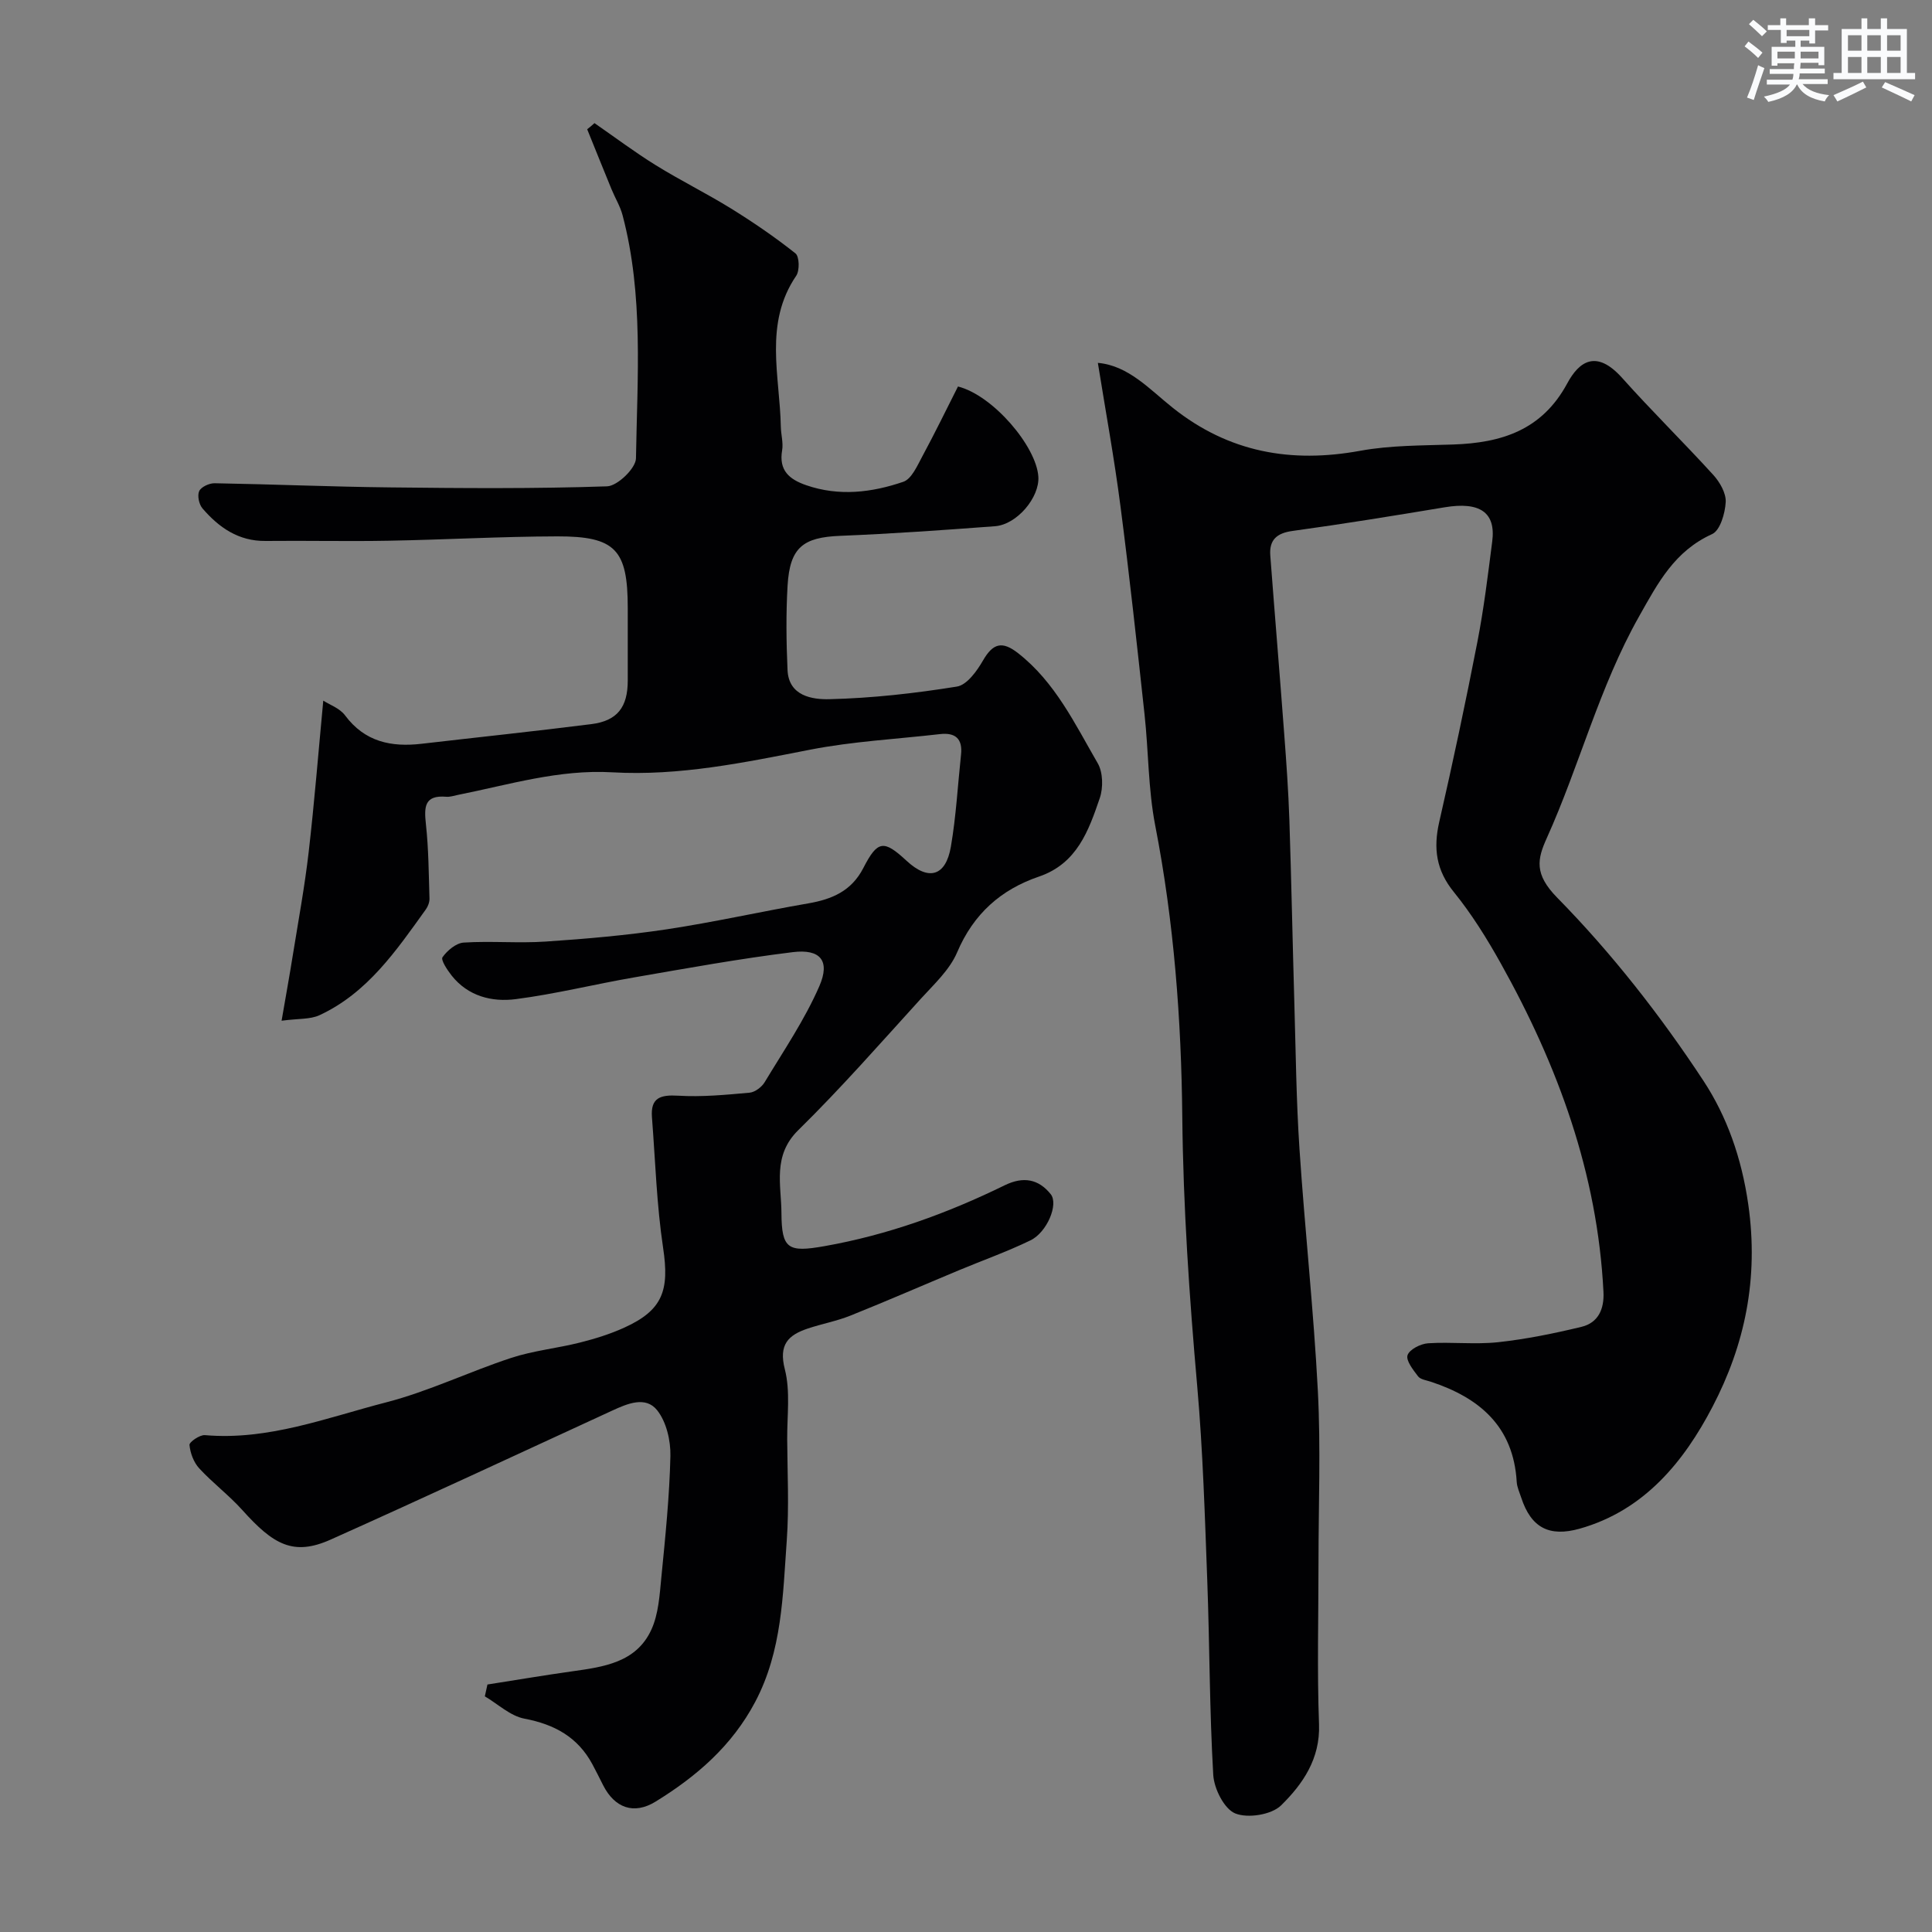
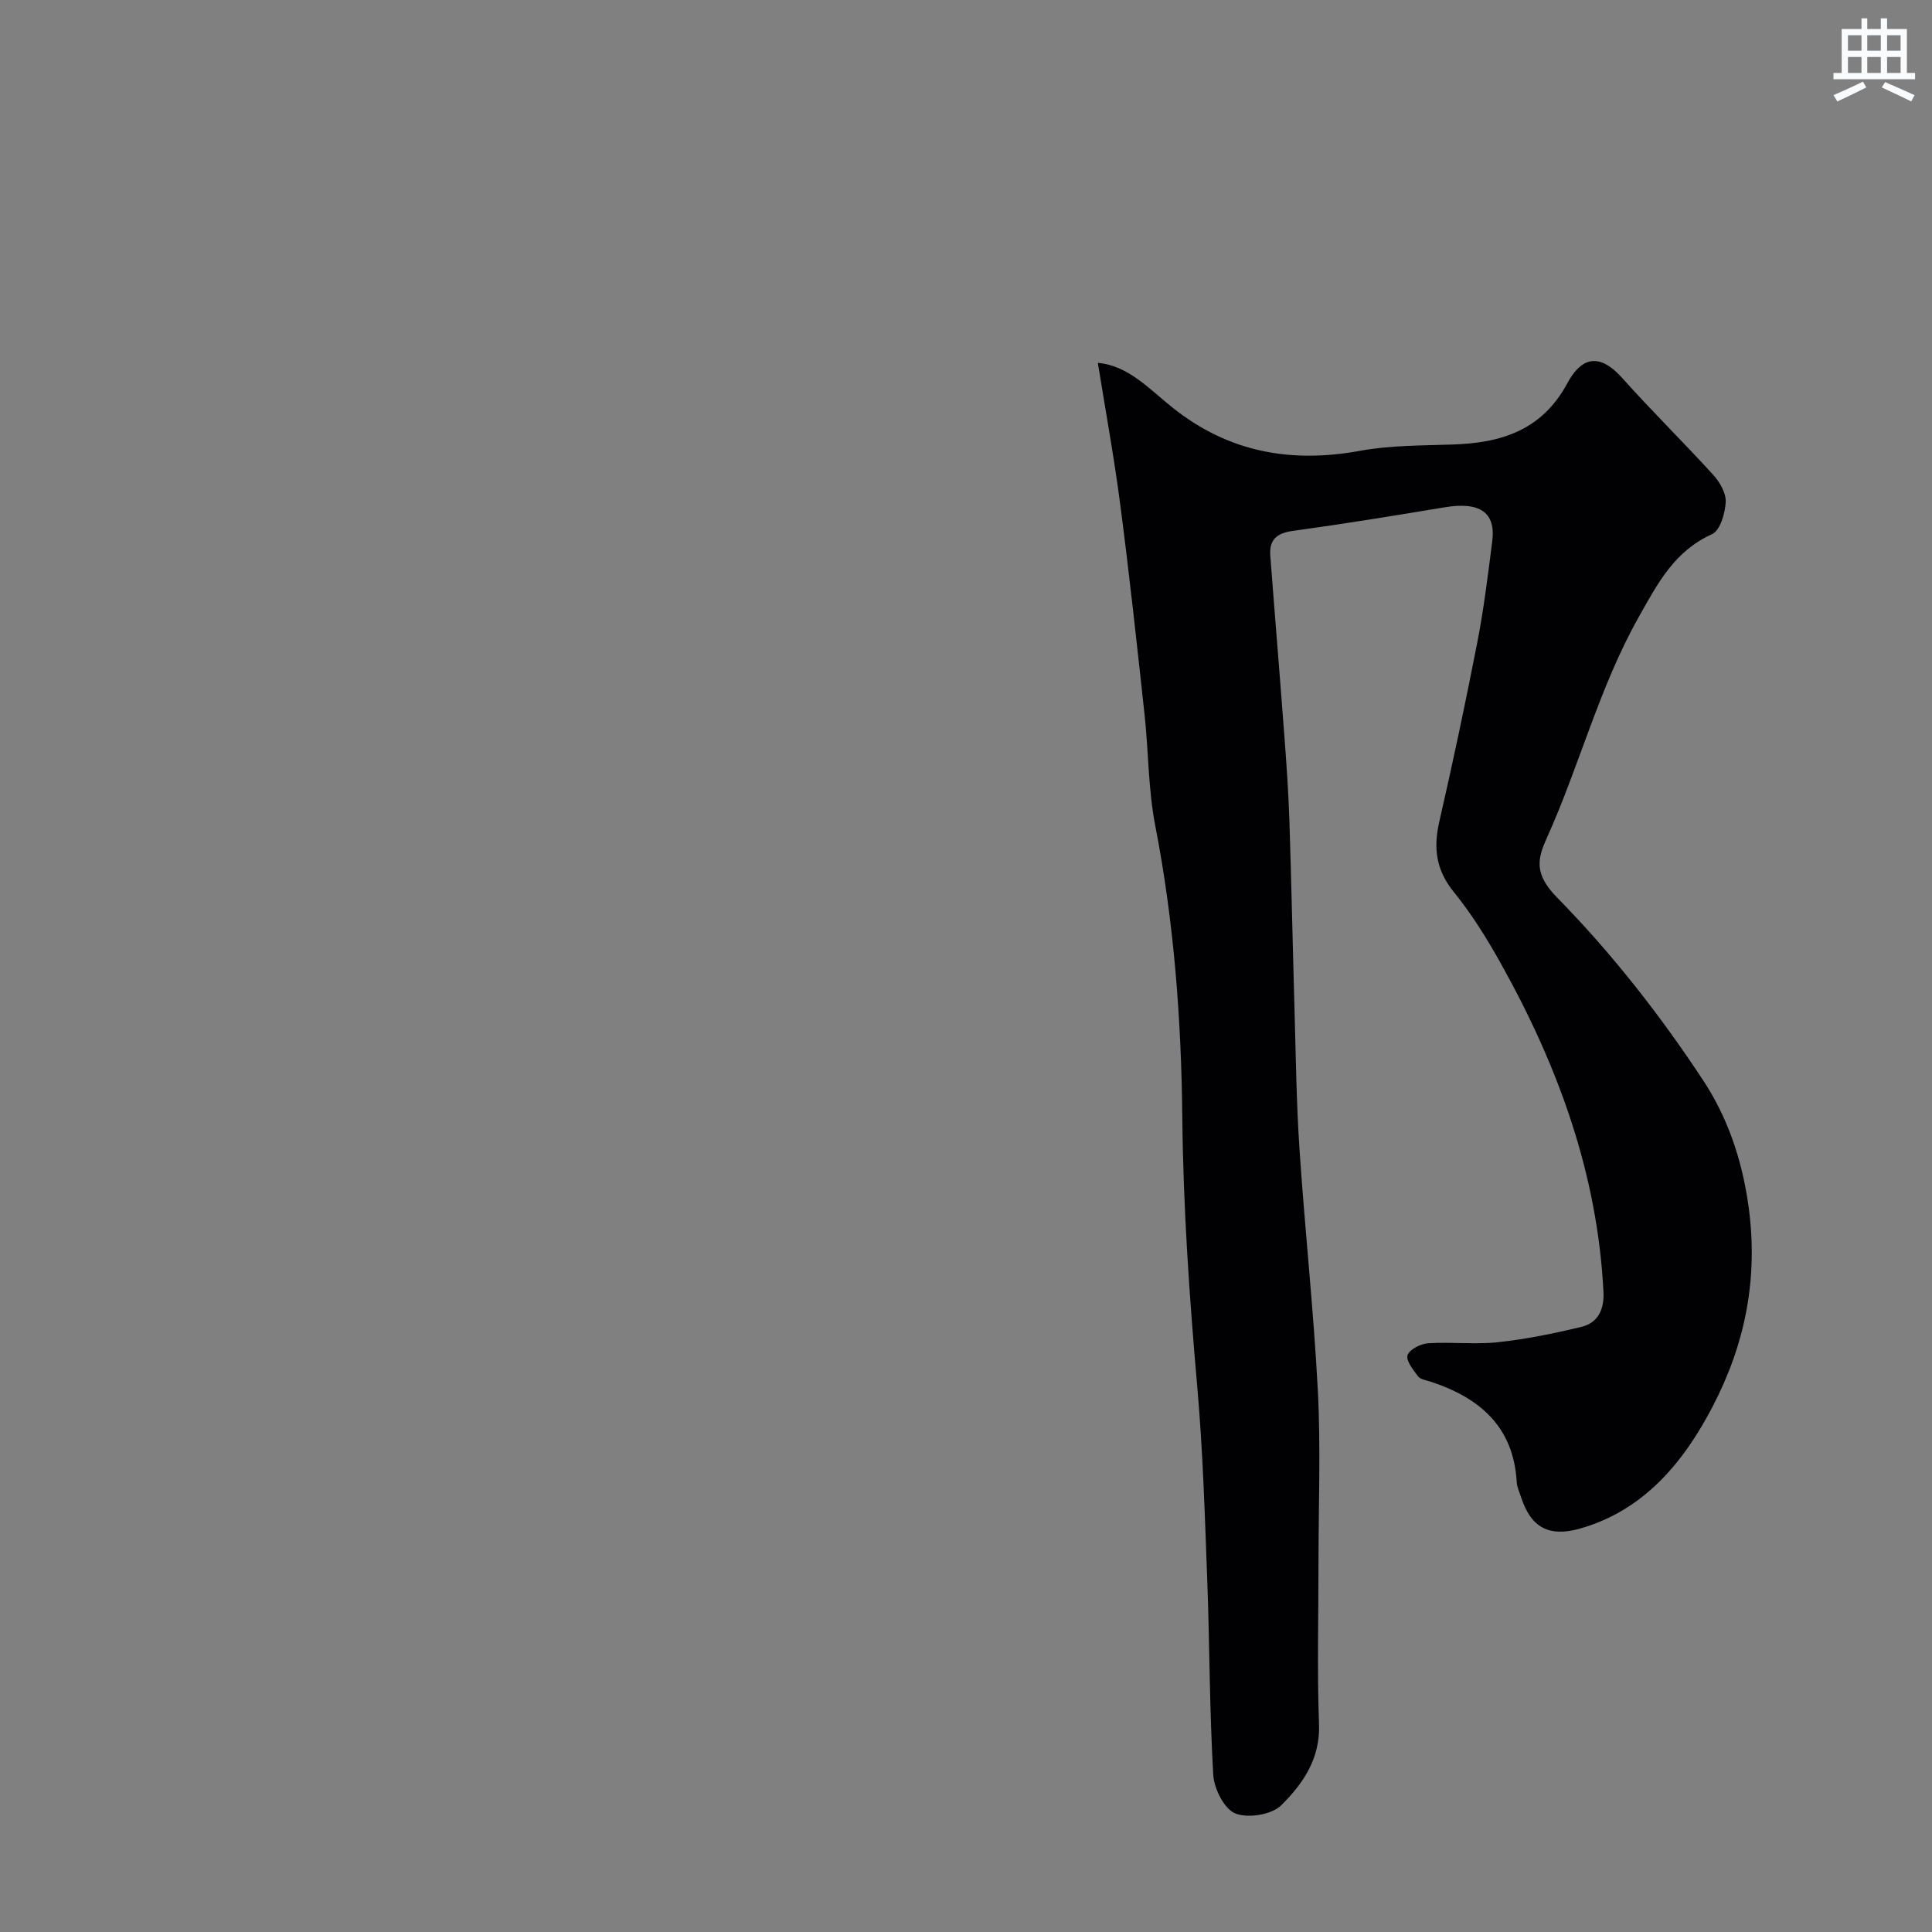
<svg xmlns="http://www.w3.org/2000/svg" enable-background="new 0 0 400 400" viewBox="0 0 400 400">
  <rect x="0" y="0" width="400" height="400" fill="#808080" stroke="none" />
-   <path d="m123.08 25.49c4.22 2.92 8.34 6.02 12.7 8.72 5.1 3.16 10.5 5.82 15.59 8.97 4.6 2.85 9.09 5.92 13.32 9.28.82.65.89 3.55.16 4.63-6.73 9.89-3.39 20.71-3.19 31.23.03 1.65.54 3.34.27 4.92-.71 4.16 1.48 6 4.97 7.21 6.81 2.36 13.59 1.53 20.12-.7 1.72-.59 2.88-3.31 3.93-5.25 2.61-4.84 5.02-9.79 7.39-14.48 7.26 1.83 16.23 12.4 16.64 18.67.28 4.29-4.43 9.92-8.98 10.26-10.68.8-21.38 1.56-32.08 1.99-7.66.31-10.39 2.41-10.86 10.29-.34 5.81-.27 11.67-.01 17.49.24 5.43 5.18 6.12 8.66 6.04 8.83-.21 17.68-1.21 26.4-2.61 2.08-.33 4.16-3.23 5.42-5.42 2.06-3.57 3.97-4.07 7.25-1.5 7.71 6.03 11.78 14.67 16.49 22.79 1.1 1.89 1.16 5.06.43 7.21-2.31 6.76-4.71 13.57-12.6 16.26-7.87 2.68-13.55 7.72-16.93 15.67-1.54 3.63-4.78 6.61-7.53 9.63-8.35 9.18-16.54 18.53-25.38 27.21-5.35 5.26-3.5 11.34-3.47 17.14.04 7.47 1.36 8.2 8.92 6.86 13.07-2.31 25.43-6.79 37.3-12.6 3.91-1.91 7.03-1.26 9.52 1.83 1.69 2.08-.76 7.92-4.18 9.57-4.82 2.34-9.9 4.14-14.86 6.21-7.47 3.12-14.9 6.36-22.41 9.37-2.84 1.14-5.9 1.7-8.81 2.67-4.08 1.36-6.09 3.32-4.78 8.44 1.17 4.56.46 9.63.49 14.47.04 7 .41 14.03-.09 20.99-.82 11.36-.95 22.84-6.54 33.42-4.82 9.11-12.15 15.42-20.61 20.63-4.53 2.79-8.49 1.29-10.86-3.37-.74-1.46-1.46-2.93-2.24-4.37-3.03-5.62-7.84-8.25-14.06-9.43-2.92-.55-5.48-3.02-8.2-4.62.18-.82.36-1.64.54-2.45 5.83-.91 11.64-1.9 17.48-2.72 6.55-.92 13.32-1.81 16.45-8.62 1.5-3.27 1.72-7.21 2.08-10.9.82-8.34 1.68-16.7 1.87-25.07.07-3.19-.83-7.06-2.74-9.47-2.39-3-6.16-1.38-9.33.08-19.4 8.93-38.77 17.96-58.26 26.69-7.76 3.48-11.9 1.02-18.31-6.12-2.76-3.07-6.12-5.59-8.92-8.63-1.14-1.24-1.85-3.16-2.01-4.84-.06-.6 2.13-2.12 3.19-2.03 13.13 1.14 25.22-3.61 37.5-6.78 8.84-2.28 17.2-6.35 25.91-9.21 4.6-1.51 9.53-1.99 14.25-3.18 3.14-.79 6.29-1.77 9.22-3.11 7.92-3.61 9.32-7.69 7.99-16.49-1.34-8.93-1.61-18.02-2.31-27.05-.31-4.02 1.72-4.68 5.42-4.46 4.9.3 9.87-.18 14.78-.62 1.12-.1 2.53-1.16 3.14-2.18 3.94-6.53 8.28-12.91 11.31-19.86 2.3-5.27.23-7.76-5.48-7.06-11 1.35-21.93 3.34-32.86 5.23-8.18 1.41-16.28 3.44-24.5 4.5-4.93.64-9.88-.59-13.28-4.88-.9-1.14-2.29-3.24-1.89-3.8.98-1.39 2.81-2.93 4.39-3.03 5.64-.36 11.34.17 16.98-.21 8.36-.56 16.73-1.29 25.01-2.53 9.82-1.48 19.53-3.68 29.32-5.37 4.93-.85 8.97-2.55 11.43-7.34 2.96-5.76 4.23-5.85 8.95-1.48 4.54 4.21 8.11 3.24 9.17-2.93 1.08-6.28 1.42-12.69 2.1-19.04.36-3.3-1.17-4.63-4.37-4.26-8.96 1.03-18.03 1.5-26.85 3.22-13.57 2.65-27.09 5.49-40.97 4.69-11.06-.64-21.41 2.57-31.99 4.68-.8.16-1.62.45-2.41.38-4.56-.38-4.58 2.15-4.2 5.68.56 5.1.58 10.26.74 15.39.02.75-.31 1.64-.76 2.26-6.12 8.52-12.07 17.28-22 21.89-1.93.9-4.39.68-7.86 1.15.88-5.14 1.66-9.39 2.34-13.67 1.14-7.08 2.45-14.15 3.27-21.27 1.18-10.24 2-20.53 3.02-31.33 1.3.84 3.41 1.57 4.51 3.05 4.08 5.49 9.56 6.61 15.85 5.88 11.72-1.36 23.46-2.59 35.16-4.07 5.36-.68 7.52-3.51 7.52-9.02 0-5 0-10 0-15 0-12.09-2.51-14.88-14.62-14.85-11.6.03-23.2.69-34.8.9-8.52.16-17.04-.04-25.57.05-5.6.06-9.65-2.78-13.06-6.74-.72-.84-1.1-2.65-.68-3.58.4-.87 2.07-1.64 3.17-1.63 12.1.21 24.2.73 36.3.86 15 .17 30 .29 44.98-.22 2.15-.07 5.95-3.74 5.98-5.79.27-16.82 1.6-33.76-2.77-50.33-.49-1.87-1.55-3.58-2.29-5.39-1.7-4.13-3.36-8.28-5.04-12.42.53-.39 1.02-.83 1.51-1.27z" fill="#010103" />
  <path d="m227.3 75.13c6.33.54 10.71 5.49 15.56 9.34 11.57 9.19 24.44 11.48 38.76 8.86 6.29-1.15 12.82-1.08 19.24-1.3 10-.34 18.39-2.95 23.63-12.67 2.42-4.48 5.98-7.13 11.37-1.1 6.12 6.85 12.69 13.29 18.87 20.08 1.35 1.49 2.66 3.78 2.56 5.62-.13 2.32-1.15 5.85-2.8 6.61-7.78 3.53-11.18 10.02-15.17 17.11-8.23 14.61-12.28 30.78-19.09 45.87-1.94 4.3-2.64 7.41 2.17 12.3 11.3 11.5 21.42 24.44 30.29 37.93 4.81 7.32 7.88 15.88 9.27 25.57 2.2 15.39-.72 29.1-7.41 41.92-5.88 11.27-14.07 21.45-27.51 25.23-6.25 1.75-10.04-.16-12.09-6.44-.35-1.08-.87-2.16-.93-3.26-.68-11.46-7.7-17.41-17.82-20.74-.91-.3-2.11-.45-2.61-1.11-1.01-1.33-2.55-3.27-2.17-4.38.41-1.2 2.71-2.36 4.26-2.46 4.81-.31 9.7.29 14.48-.22 5.8-.63 11.58-1.81 17.26-3.18 3.48-.84 4.74-3.68 4.56-7.23-1.23-24.53-9.44-46.88-21.28-68.06-2.86-5.12-6-10.17-9.68-14.71-3.69-4.53-4.29-9.07-3.04-14.54 2.83-12.37 5.47-24.78 7.89-37.23 1.34-6.89 2.19-13.88 3.08-20.85.78-6.03-2.58-8.27-9.85-7.06-10.47 1.74-20.95 3.45-31.46 4.89-3.32.45-4.88 1.86-4.64 5.09.93 12.3 1.96 24.6 2.88 36.91.45 5.93.87 11.86 1.07 17.8.42 12.76.67 25.53 1.04 38.3.29 9.93.39 19.88 1.05 29.8 1.11 16.74 2.94 33.45 3.81 50.2.61 11.8.13 23.66.13 35.49 0 11.16-.3 22.34.11 33.49.26 7.17-3.39 12.4-7.86 16.79-1.98 1.94-6.88 2.72-9.49 1.66-2.28-.93-4.38-5.11-4.55-7.98-.78-13.4-.74-26.85-1.24-40.28-.5-13.37-.9-26.77-2.07-40.09-1.64-18.6-2.91-37.16-3.1-55.87-.2-20.18-1.72-40.36-5.6-60.3-1.47-7.55-1.38-15.39-2.22-23.07-1.56-14.34-3.11-28.68-4.97-42.98-1.28-9.93-3.09-19.77-4.69-29.75z" fill="#010103" />
  <g fill="#fafbfc">
-     <path d="m361.2 9.6.8-1c.9.7 1.9 1.4 2.9 2.3l-.9 1.1c-1-1-2-1.8-2.8-2.4zm.5 10.6c.9-2.1 1.6-4.3 2.3-6.7.4.2.8.4 1.3.6-.7 2.1-1.5 4.3-2.2 6.6zm.4-15.2.9-.9c1 .8 2 1.6 2.8 2.4l-1 1c-.9-.9-1.8-1.7-2.7-2.5zm12.5-1.2h1.2v1.4h2.7v1.1h-2.7v2.7h-1.2v-.6h-1.8v1.3h4.9v3.8h-1.2v-.5h-3.7c0 .4-.1.9-.1 1.2h5.1v1h-5.2c0 .5-.1.9-.2 1.2h6v1h-5.2c1.1 1.3 2.9 2 5.5 2.3-.4.4-.7.8-.9 1.3-2.9-.5-4.8-1.6-5.7-3.5h-.1c-.8 1.7-2.7 2.9-5.9 3.6-.2-.4-.6-.8-.9-1.1 2.8-.6 4.6-1.4 5.4-2.5h-4.8v-1h5.3c.1-.3.2-.7.2-1.2h-4.9v-1h5c0-.4 0-.8.1-1.2h-3.5v.5h-1.2v-3.9h4.9v-1.3h-1.8v.5h-1.2v-2.7h-2.7v-1h2.6v-1.4h1.2v1.4h4.7v-1.4zm-6.6 8.3h3.6c0-.4 0-.9 0-1.4h-3.6zm1.9-4.6h4.7v-1.3h-4.7zm6.6 3.2h-3.7v1.4h3.7z" />
-     <path d="m385.3 3.8h1.3v2.2h2.8v-2.2h1.3v2.2h4.1v9.1h1.7v1.3h-16.9v-1.3h1.7v-9.1h4.1v-2.2zm.4 13.1.7 1.2c-1.8.9-3.8 1.9-6 2.9-.2-.4-.5-.8-.8-1.3 2.3-1 4.3-1.9 6.1-2.8zm-3.1-6.4h2.8v-3.2h-2.8zm0 4.6h2.8v-3.3h-2.8zm4-4.6h2.8v-3.2h-2.8zm0 4.6h2.8v-3.3h-2.8zm3.7 1.9c2.1.9 4.1 1.8 6.1 2.7l-.7 1.3c-2.2-1.1-4.2-2-6.1-2.9zm3.2-9.7h-2.8v3.2h2.8zm-2.8 7.8h2.8v-3.3h-2.8z" />
+     <path d="m385.3 3.8h1.3v2.2h2.8v-2.2h1.3v2.2h4.1v9.1h1.7v1.3h-16.9v-1.3h1.7v-9.1h4.1v-2.2zm.4 13.1.7 1.2c-1.8.9-3.8 1.9-6 2.9-.2-.4-.5-.8-.8-1.3 2.3-1 4.3-1.9 6.1-2.8zm-3.1-6.4h2.8v-3.2h-2.8zm0 4.6h2.8v-3.3h-2.8zm4-4.6h2.8v-3.2h-2.8zm0 4.6h2.8v-3.3h-2.8zm3.7 1.9c2.1.9 4.1 1.8 6.1 2.7l-.7 1.3c-2.2-1.1-4.2-2-6.1-2.9zm3.2-9.7h-2.8v3.2h2.8zm-2.8 7.8h2.8v-3.3h-2.8" />
  </g>
</svg>